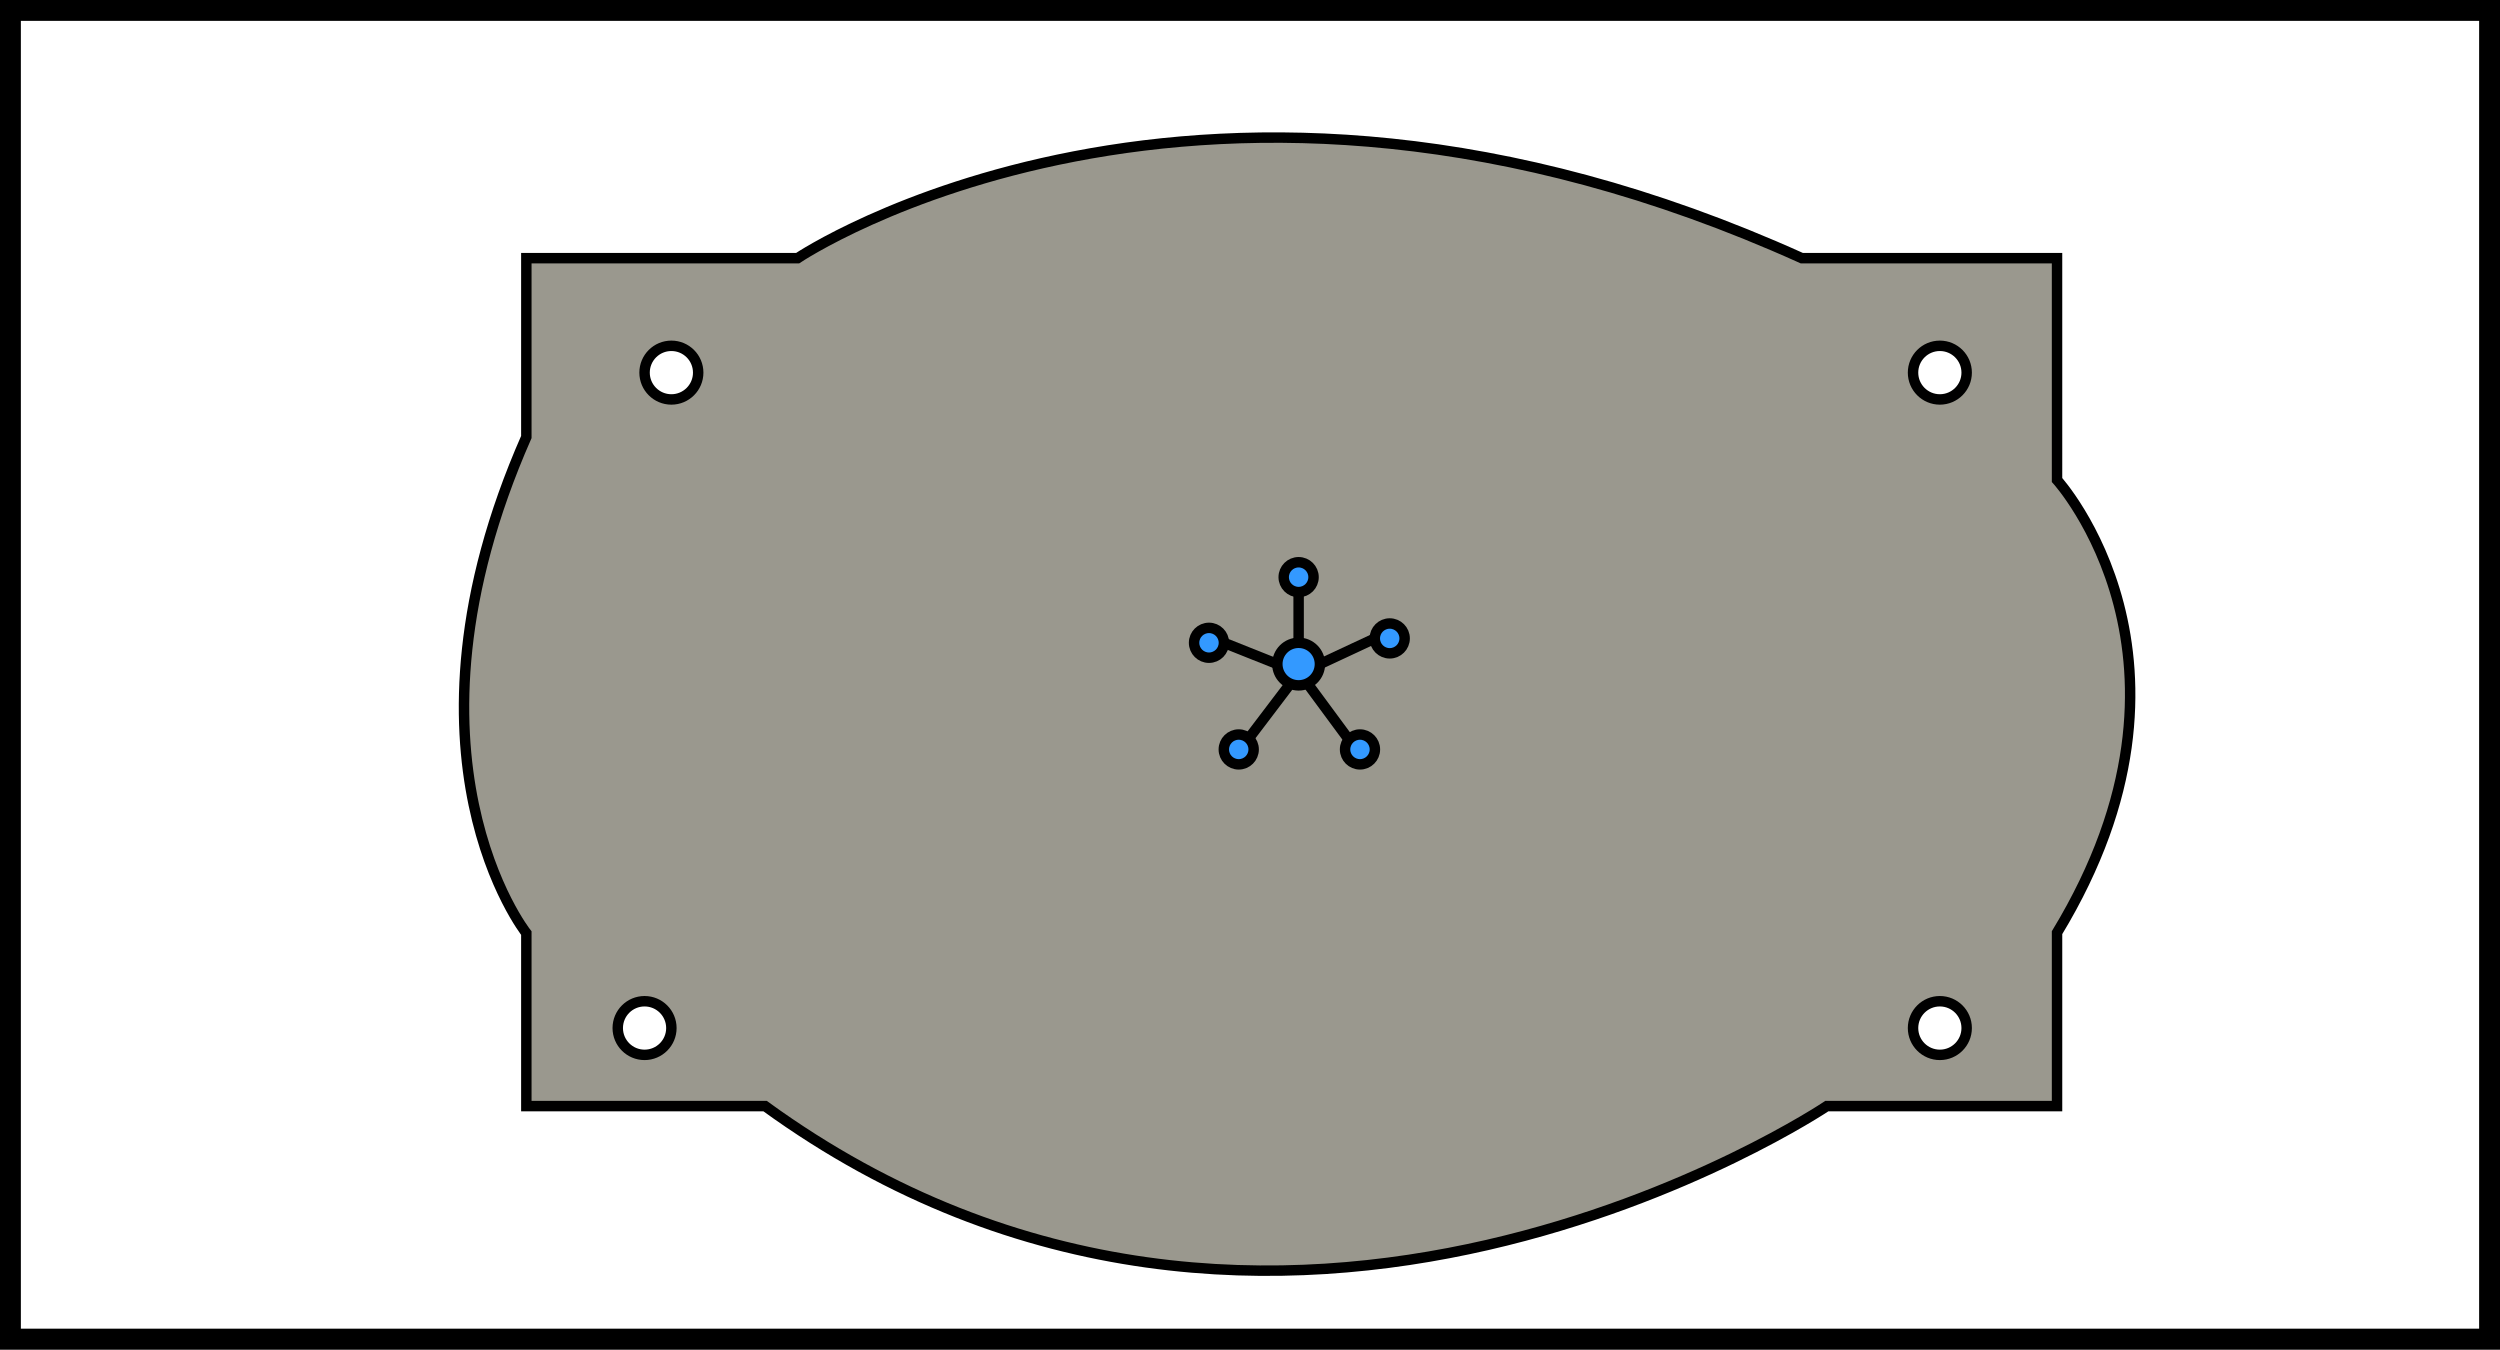
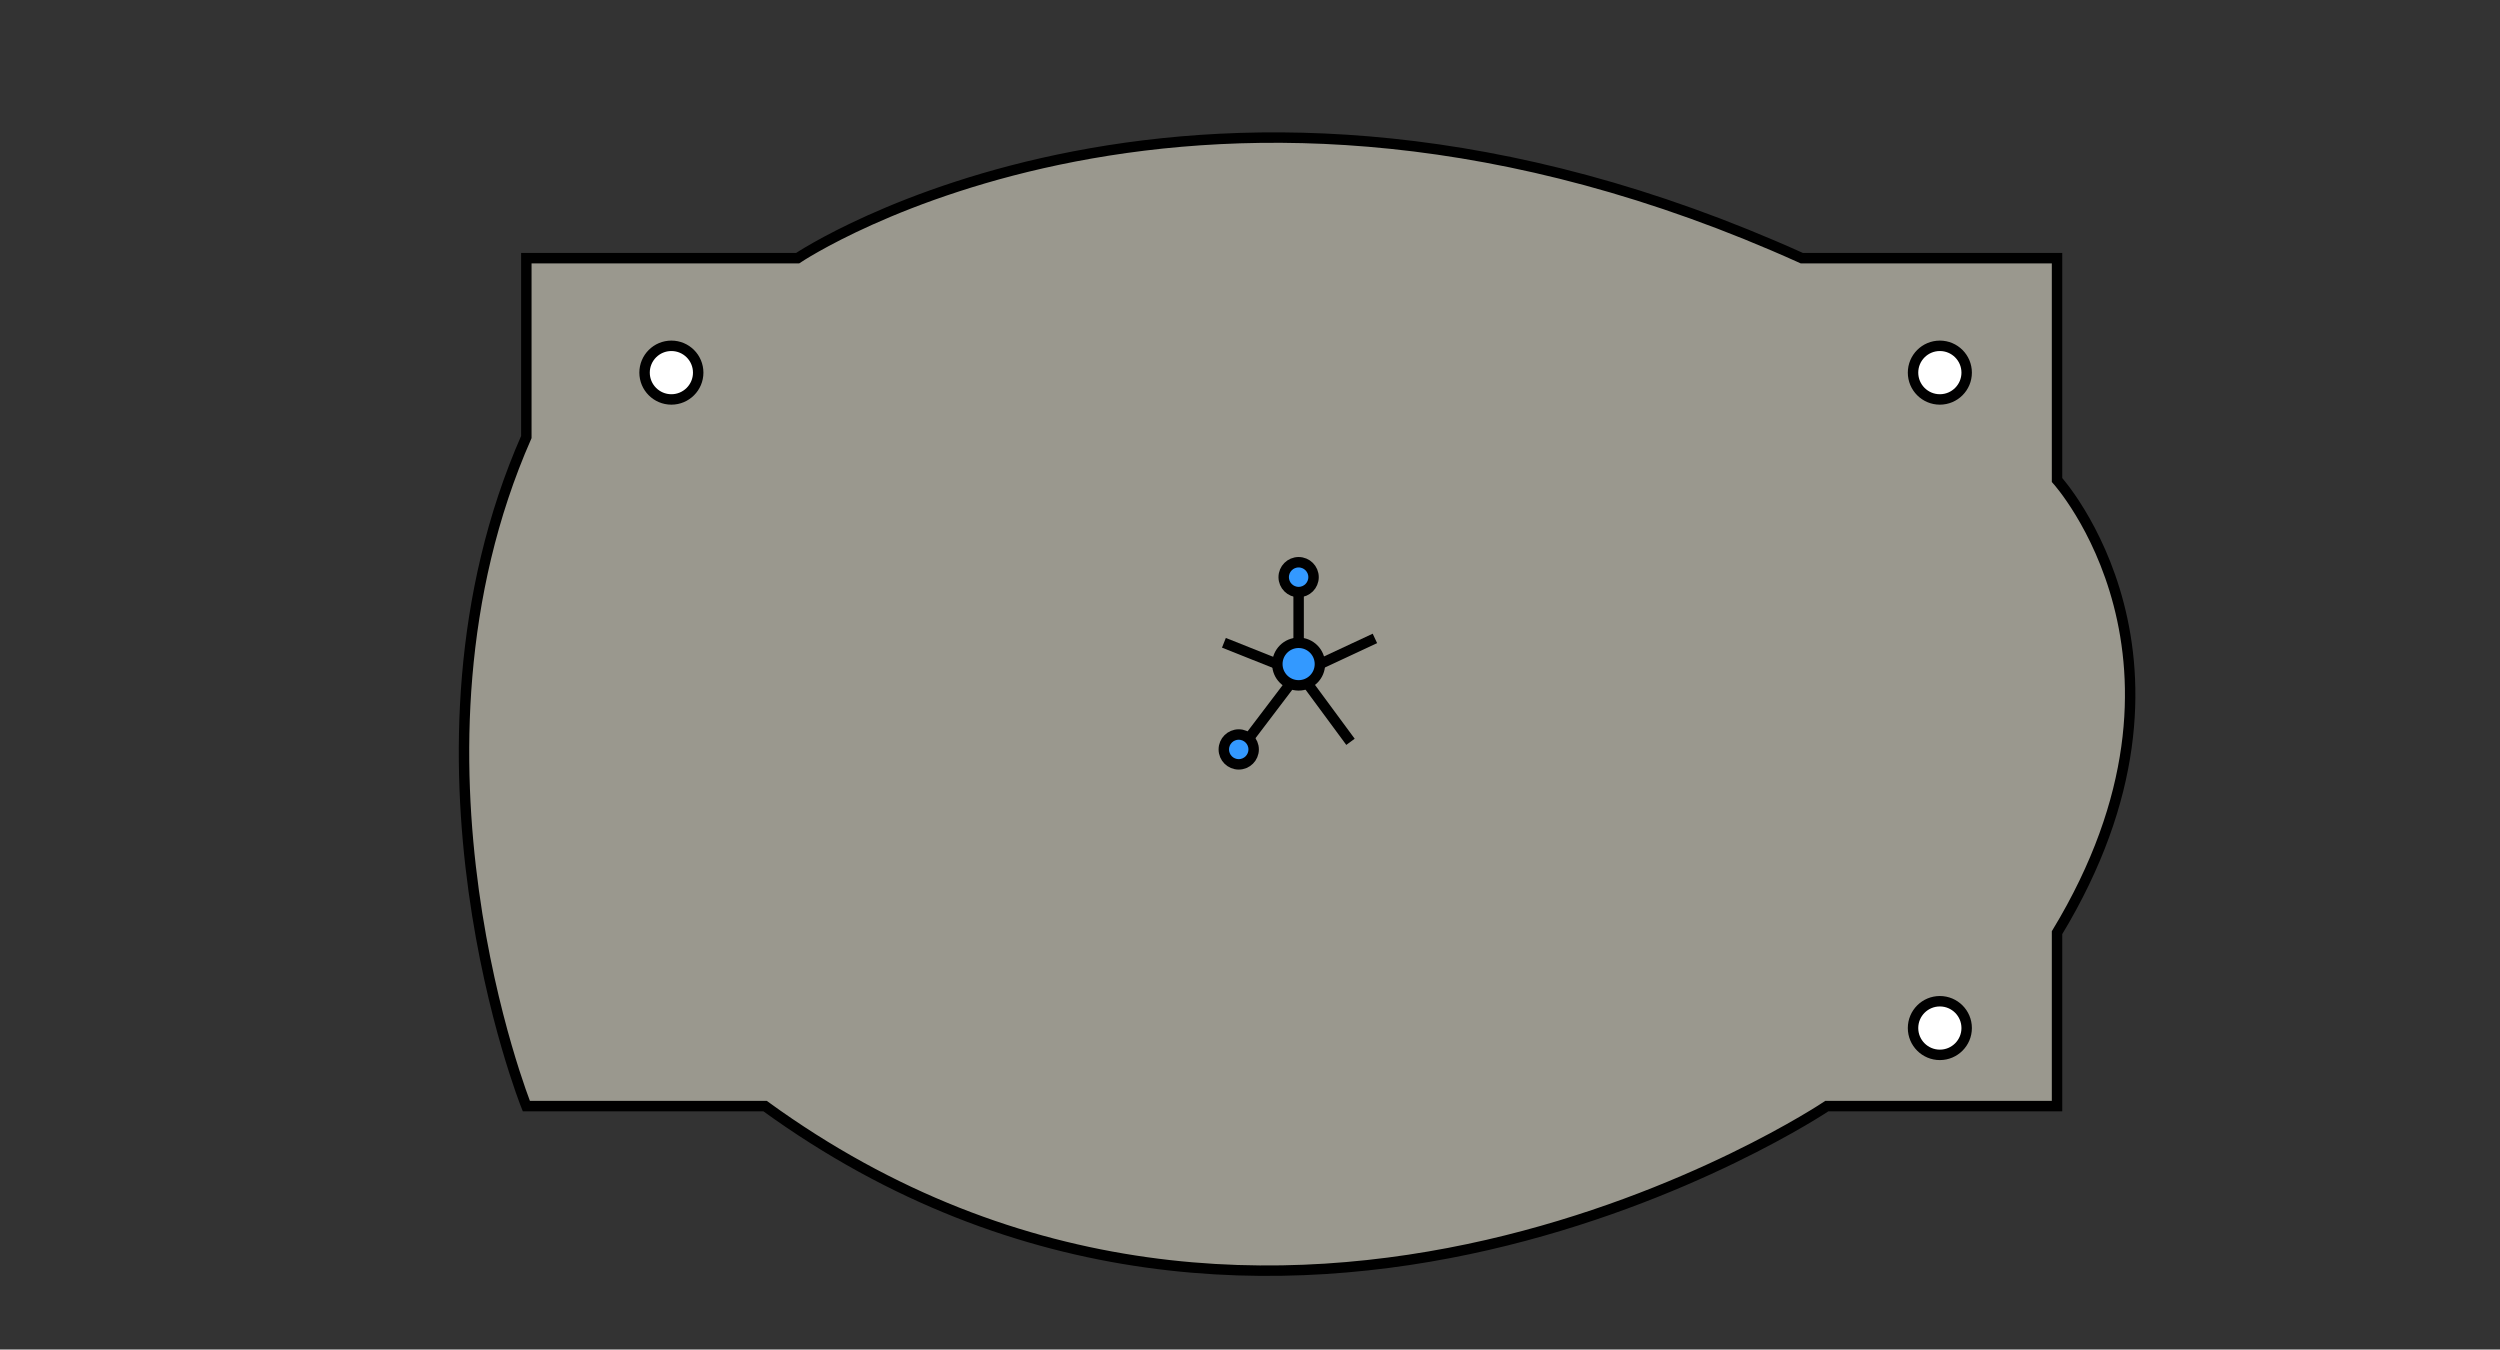
<svg xmlns="http://www.w3.org/2000/svg" viewBox="0 0 239.58 129.33">
  <rect x="0" y="0" width="239.58" height="129.33" fill="#333333" stroke="none" />
  <title>level_2_14</title>
  <g id="f457b190-0d96-4d94-9e29-ac1d0603f511" data-name="Слой 2">
    <g id="af714945-3b0b-441a-81de-6ebdd0972514" data-name="Layer 1">
      <g>
-         <rect x="1" y="1" width="237.58" height="127.33" style="fill: #fff;stroke: #000;stroke-miterlimit: 10;stroke-width: 2px" />
-         <path d="M50.44,41.88V24.74h26s38.65-26,96.23,0h24.46V46s15.77,17.35,0,43.38V106H175.07s-52.85,35.49-101.75,0H50.44V89.42S37,72.43,50.44,41.88Z" style="fill: #9a988e;stroke: #000;stroke-miterlimit: 10" />
+         <path d="M50.44,41.88V24.74h26s38.65-26,96.23,0h24.46V46s15.77,17.35,0,43.38V106H175.07s-52.85,35.49-101.75,0H50.44S37,72.43,50.44,41.88Z" style="fill: #9a988e;stroke: #000;stroke-miterlimit: 10" />
        <circle cx="64.34" cy="35.71" r="2.57" style="fill: #fff;stroke: #000;stroke-miterlimit: 10" />
        <circle cx="185.9" cy="35.71" r="2.57" style="fill: #fff;stroke: #000;stroke-miterlimit: 10" />
        <circle cx="185.9" cy="98.52" r="2.57" style="fill: #fff;stroke: #000;stroke-miterlimit: 10" />
-         <circle cx="61.77" cy="98.52" r="2.57" style="fill: #fff;stroke: #000;stroke-miterlimit: 10" />
        <g>
          <circle cx="124.45" cy="63.64" r="2.04" style="fill: #39f;stroke: #000;stroke-miterlimit: 10" />
-           <circle cx="133.18" cy="61.18" r="1.43" style="fill: #39f;stroke: #000;stroke-miterlimit: 10" />
-           <circle cx="130.33" cy="71.82" r="1.43" style="fill: #39f;stroke: #000;stroke-miterlimit: 10" />
          <circle cx="118.71" cy="71.82" r="1.43" style="fill: #39f;stroke: #000;stroke-miterlimit: 10" />
-           <circle cx="115.86" cy="61.6" r="1.43" style="fill: #39f;stroke: #000;stroke-miterlimit: 10" />
          <circle cx="124.45" cy="55.31" r="1.43" style="fill: #39f;stroke: #000;stroke-miterlimit: 10" />
          <line x1="124.45" y1="61.6" x2="124.45" y2="56.74" style="fill: #9a988e;stroke: #000;stroke-miterlimit: 10" />
          <line x1="122.41" y1="63.64" x2="117.29" y2="61.6" style="fill: #9a988e;stroke: #000;stroke-miterlimit: 10" />
          <line x1="123.66" y1="65.51" x2="119.47" y2="71.03" style="fill: #9a988e;stroke: #000;stroke-miterlimit: 10" />
          <line x1="125.29" y1="65.49" x2="129.42" y2="71.09" style="fill: #9a988e;stroke: #000;stroke-miterlimit: 10" />
          <line x1="126.49" y1="63.64" x2="131.76" y2="61.18" style="fill: #9a988e;stroke: #000;stroke-miterlimit: 10" />
        </g>
      </g>
    </g>
  </g>
</svg>